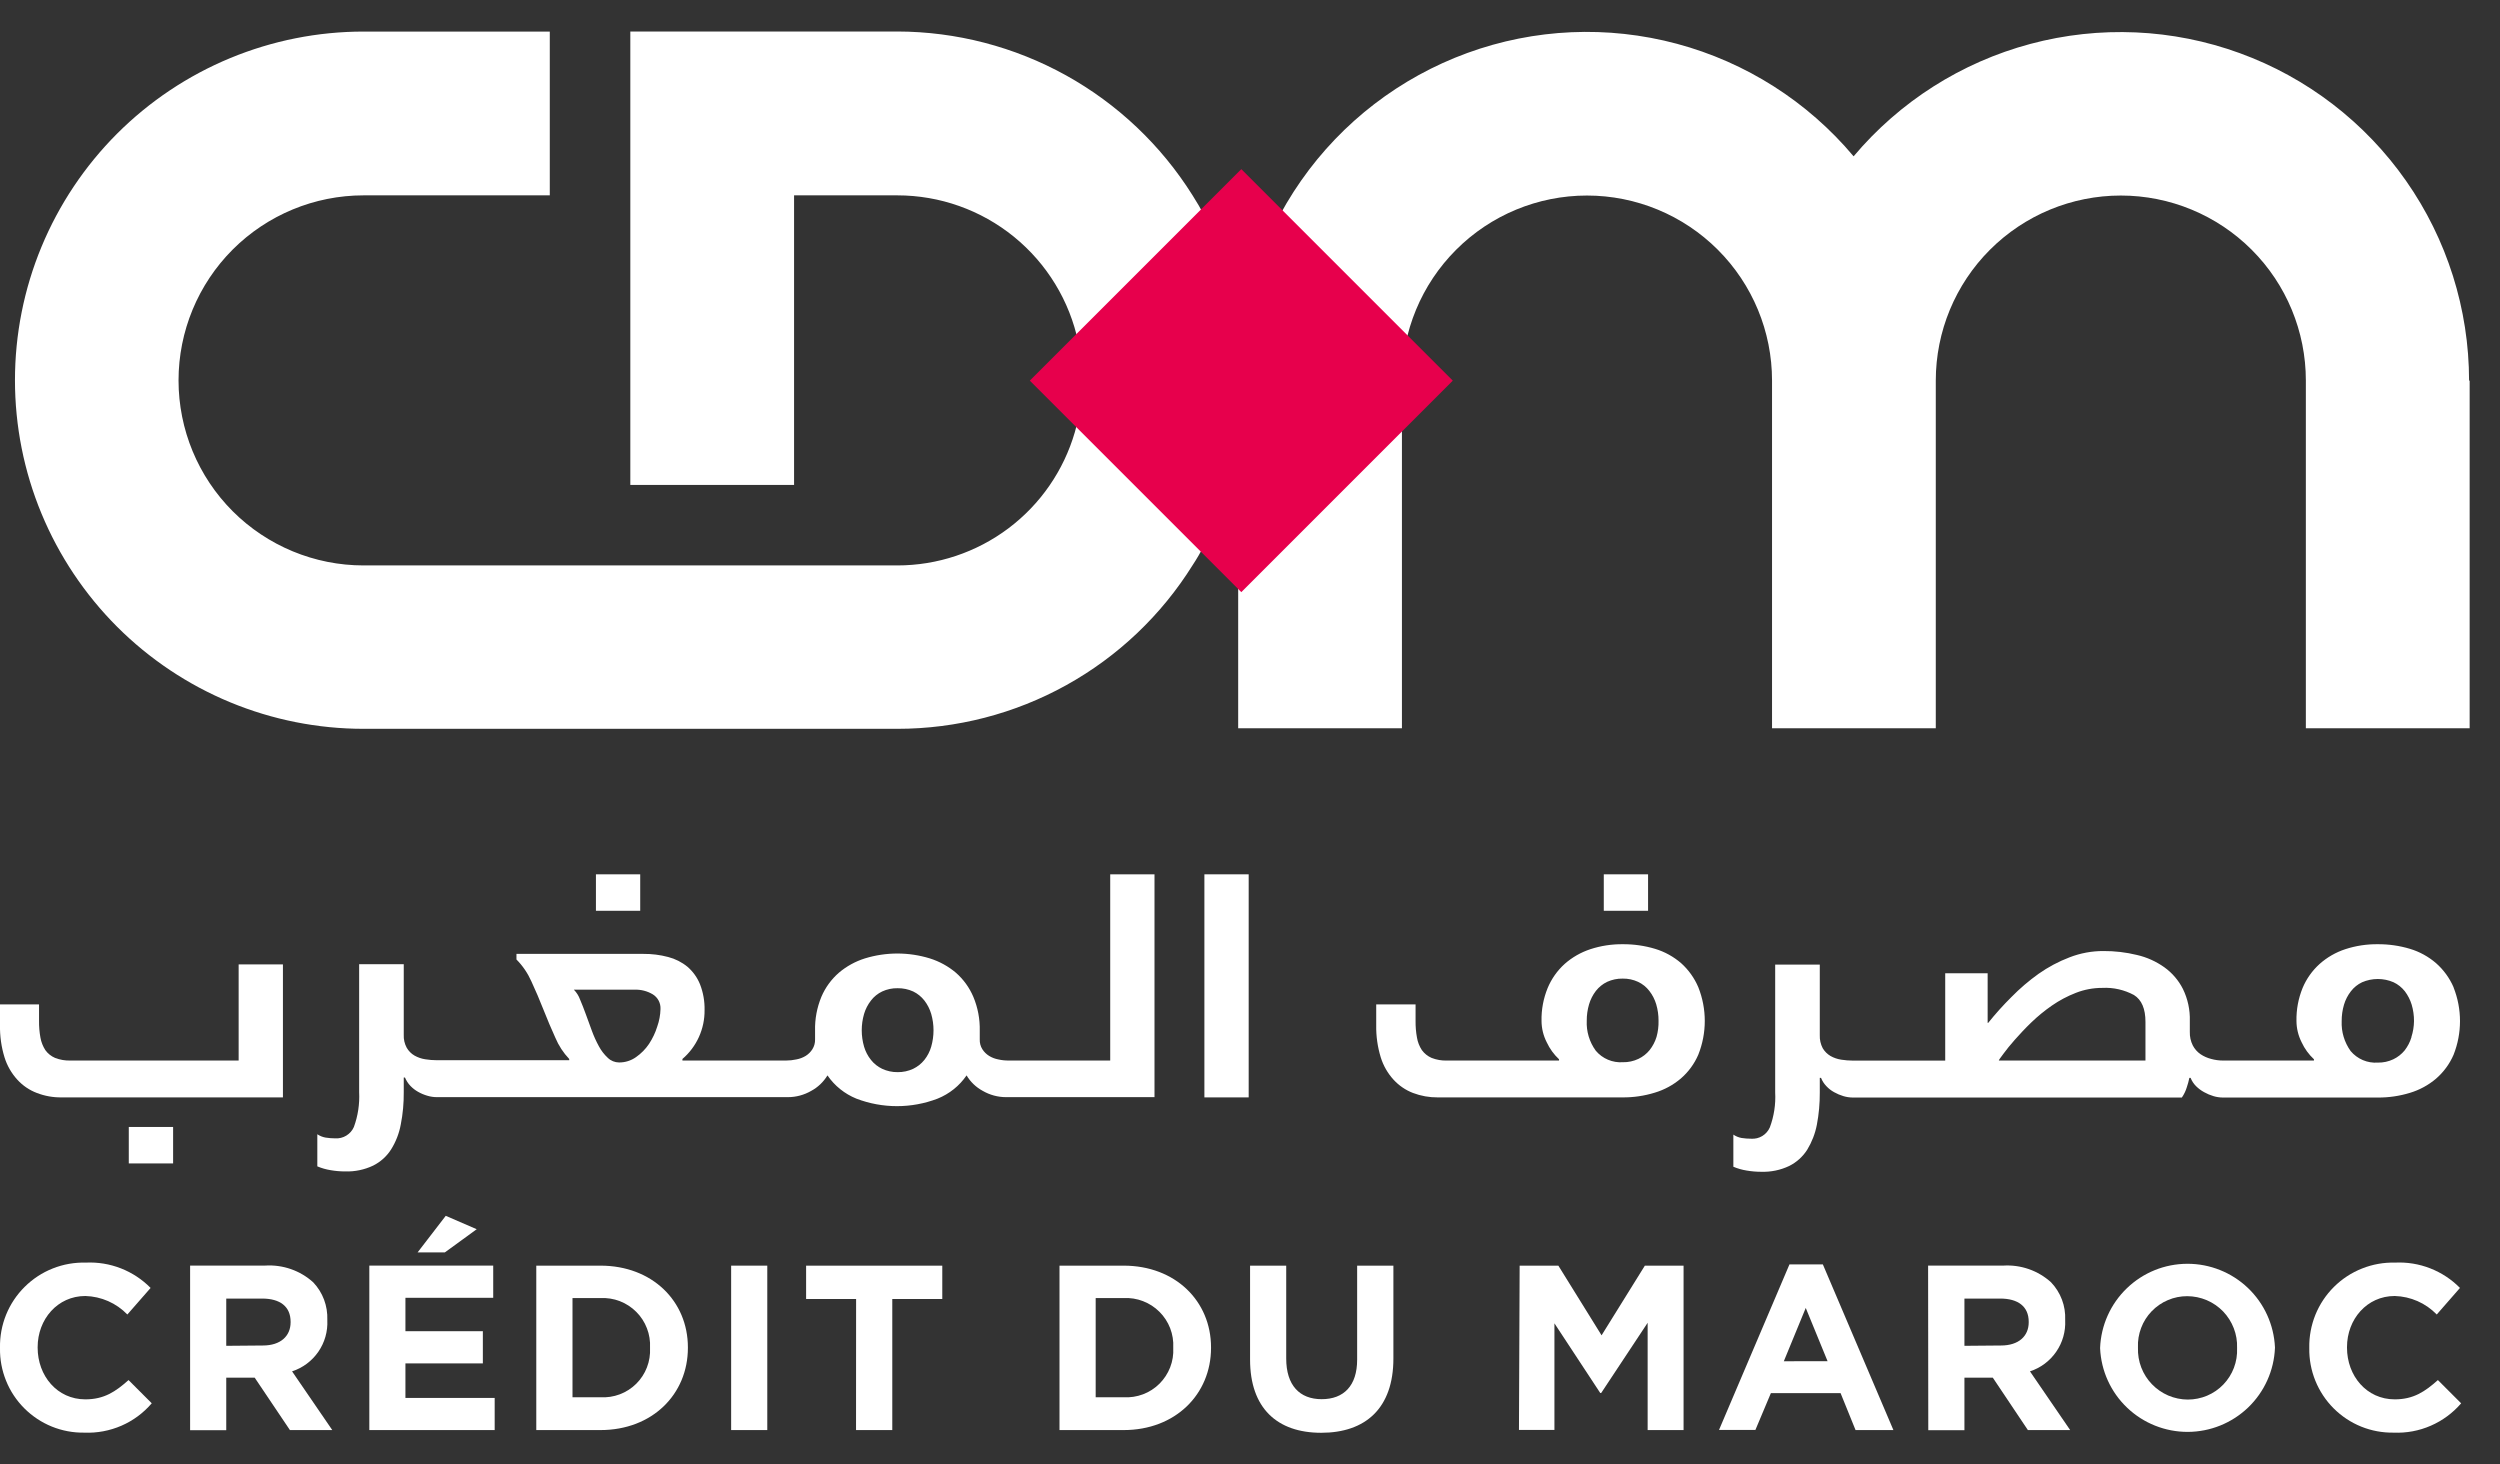
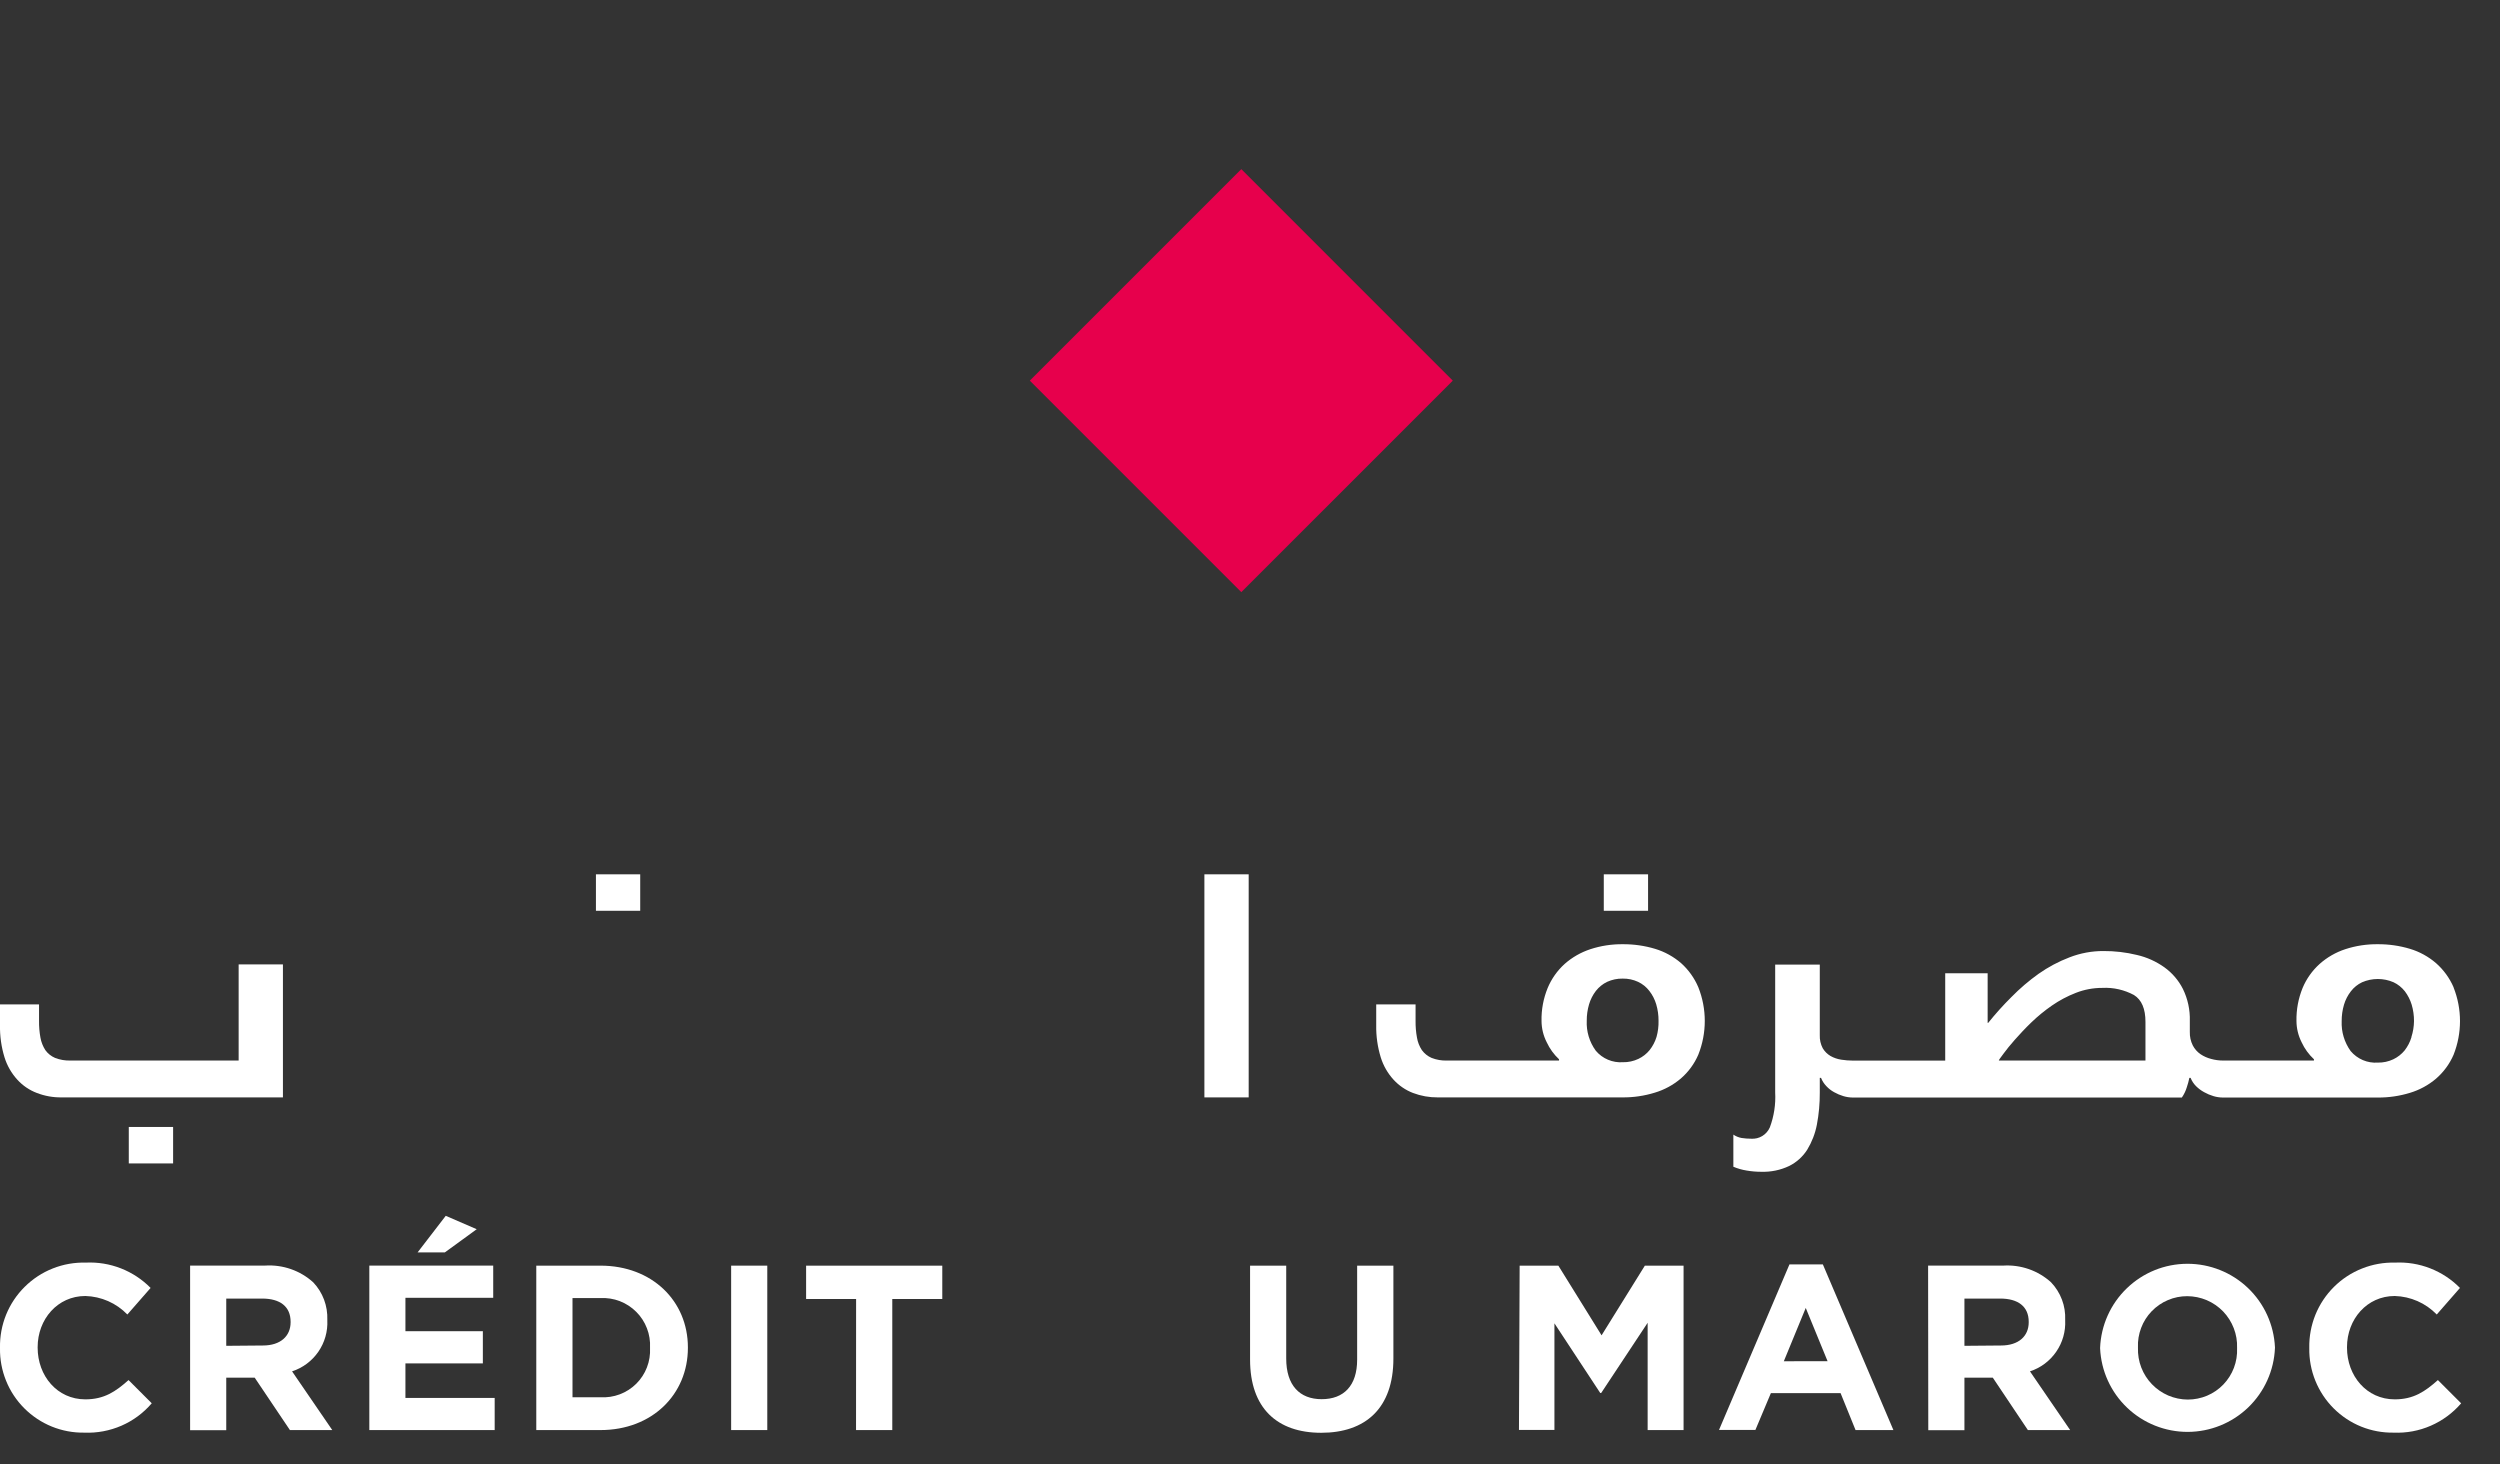
<svg xmlns="http://www.w3.org/2000/svg" width="70" height="41" viewBox="0 0 70 41" fill="none">
  <rect x="0" y="0" width="70" height="41" fill="#333333" stroke="none" />
-   <path d="M34.889 10.643C34.889 11.311 34.82 11.977 34.684 12.631C34.471 13.659 34.092 14.645 33.562 15.552C33.508 15.643 33.454 15.735 33.395 15.822C32.52 17.225 31.302 18.383 29.855 19.185C28.409 19.987 26.782 20.407 25.128 20.407H10.18C8.898 20.407 7.629 20.154 6.445 19.664C5.26 19.173 4.184 18.454 3.278 17.548C2.372 16.641 1.653 15.565 1.162 14.381C0.671 13.197 0.419 11.928 0.419 10.646C0.419 9.364 0.671 8.094 1.162 6.91C1.653 5.726 2.372 4.65 3.278 3.743C4.184 2.837 5.26 2.118 6.445 1.627C7.629 1.137 8.898 0.884 10.18 0.884H15.394V5.47H10.18C8.806 5.47 7.488 6.016 6.516 6.987C5.545 7.959 4.999 9.277 4.999 10.651C4.999 12.025 5.545 13.343 6.516 14.315C7.488 15.286 8.806 15.832 10.18 15.832H25.125C26.246 15.832 27.337 15.468 28.234 14.795C29.13 14.122 29.784 13.176 30.096 12.099C30.331 11.284 30.365 10.423 30.193 9.591C29.951 8.426 29.314 7.381 28.391 6.63C27.468 5.88 26.315 5.47 25.125 5.47H22.234V13.578H17.649V0.882H25.123C26.776 0.885 28.401 1.308 29.847 2.109C31.292 2.911 32.511 4.066 33.39 5.467C33.512 5.658 33.625 5.852 33.729 6.05C34.263 7.044 34.619 8.124 34.781 9.24C34.851 9.705 34.887 10.173 34.889 10.643Z" fill="white" />
-   <path d="M69.15 10.656V20.391H64.564V10.656C64.564 9.282 64.019 7.964 63.047 6.993C62.075 6.021 60.757 5.475 59.383 5.475C58.009 5.475 56.691 6.021 55.719 6.993C54.748 7.964 54.202 9.282 54.202 10.656V20.391H49.617V10.656C49.617 9.282 49.071 7.964 48.099 6.993C47.127 6.021 45.809 5.475 44.435 5.475C43.061 5.475 41.743 6.021 40.772 6.993C39.8 7.964 39.254 9.282 39.254 10.656V20.391H34.669V10.656C34.668 8.654 35.283 6.699 36.431 5.058C37.579 3.417 39.205 2.169 41.086 1.483C42.968 0.797 45.015 0.707 46.95 1.225C48.885 1.743 50.613 2.843 51.901 4.377C53.19 2.845 54.918 1.746 56.852 1.229C58.787 0.712 60.833 0.802 62.714 1.488C64.595 2.173 66.22 3.421 67.368 5.061C68.517 6.701 69.133 8.654 69.134 10.656H69.15Z" fill="white" />
  <path d="M34.757 4.736L28.835 10.658L34.757 16.58L40.678 10.658L34.757 4.736Z" fill="#E7004C" />
  <path d="M4.847 31.555H3.606V32.576H4.847V31.555Z" fill="white" />
  <path d="M6.682 29.695H1.975C1.827 29.7 1.679 29.675 1.541 29.621C1.433 29.575 1.339 29.5 1.27 29.404C1.201 29.297 1.154 29.178 1.132 29.053C1.104 28.899 1.091 28.743 1.093 28.587V28.123H-5.98544e-05V28.708C-0.005 29.011 0.037 29.314 0.126 29.604C0.198 29.837 0.321 30.052 0.486 30.232C0.636 30.397 0.823 30.524 1.032 30.603C1.252 30.688 1.486 30.73 1.721 30.727H7.922V27.004H6.682V29.695Z" fill="white" />
  <path d="M17.926 24.481H16.686V25.502H17.926V24.481Z" fill="white" />
-   <path d="M31.086 29.695H28.246C28.148 29.696 28.049 29.686 27.953 29.664C27.862 29.647 27.774 29.614 27.695 29.565C27.619 29.518 27.555 29.455 27.507 29.38C27.454 29.297 27.429 29.199 27.433 29.101V28.858C27.44 28.533 27.379 28.21 27.253 27.91C27.143 27.652 26.977 27.422 26.765 27.236C26.551 27.055 26.302 26.919 26.035 26.835C25.443 26.653 24.81 26.653 24.218 26.835C23.951 26.919 23.703 27.055 23.489 27.236C23.277 27.421 23.109 27.651 22.999 27.91C22.875 28.21 22.814 28.533 22.822 28.858V29.101C22.825 29.2 22.799 29.297 22.746 29.38C22.698 29.455 22.635 29.518 22.559 29.565C22.479 29.614 22.39 29.647 22.297 29.664C22.202 29.685 22.105 29.695 22.009 29.695H20.181H19.819C19.682 29.695 19.546 29.695 19.413 29.695H19.108V29.651C19.305 29.483 19.463 29.272 19.57 29.035C19.677 28.799 19.731 28.541 19.728 28.281C19.733 28.035 19.69 27.789 19.6 27.559C19.524 27.371 19.404 27.204 19.251 27.071C19.093 26.941 18.907 26.847 18.709 26.796C18.483 26.736 18.249 26.707 18.015 26.709H14.461V26.866C14.636 27.042 14.777 27.25 14.878 27.477C14.997 27.733 15.11 27.999 15.218 28.273C15.327 28.546 15.435 28.808 15.55 29.057C15.642 29.277 15.774 29.479 15.938 29.651V29.686H12.231C12.122 29.686 12.014 29.677 11.908 29.66C11.802 29.644 11.699 29.609 11.606 29.556C11.516 29.504 11.442 29.429 11.389 29.339C11.328 29.227 11.299 29.1 11.305 28.973V26.998H10.056V30.579C10.073 30.911 10.023 31.243 9.909 31.555C9.865 31.656 9.791 31.74 9.697 31.797C9.603 31.855 9.494 31.881 9.384 31.874C9.293 31.874 9.203 31.866 9.113 31.852C9.031 31.837 8.954 31.805 8.885 31.759V32.658C9.005 32.709 9.13 32.744 9.258 32.765C9.392 32.788 9.528 32.8 9.664 32.8C9.934 32.809 10.204 32.753 10.448 32.637C10.654 32.534 10.828 32.378 10.951 32.184C11.085 31.969 11.177 31.732 11.222 31.483C11.281 31.186 11.308 30.883 11.305 30.579V30.17H11.339C11.375 30.256 11.425 30.334 11.489 30.402C11.552 30.469 11.626 30.526 11.706 30.571C11.789 30.618 11.877 30.655 11.968 30.681C12.051 30.706 12.137 30.719 12.224 30.72H22.063C22.291 30.72 22.516 30.659 22.713 30.545C22.901 30.444 23.058 30.294 23.169 30.111C23.369 30.403 23.651 30.629 23.979 30.762C24.711 31.042 25.52 31.042 26.252 30.762C26.581 30.63 26.864 30.404 27.064 30.111C27.173 30.294 27.33 30.444 27.518 30.545C27.715 30.659 27.94 30.72 28.168 30.72H32.326V24.481H31.086V29.695ZM18.403 28.743C18.35 28.915 18.272 29.078 18.173 29.229C18.076 29.374 17.952 29.499 17.809 29.599C17.67 29.698 17.504 29.75 17.334 29.749C17.217 29.748 17.104 29.703 17.02 29.621C16.919 29.528 16.835 29.419 16.77 29.298C16.694 29.159 16.628 29.014 16.573 28.864C16.515 28.706 16.458 28.552 16.404 28.401C16.35 28.249 16.294 28.112 16.241 27.986C16.204 27.883 16.145 27.79 16.068 27.711H17.779C17.954 27.706 18.127 27.752 18.277 27.841C18.347 27.884 18.404 27.945 18.442 28.017C18.48 28.09 18.498 28.171 18.494 28.253C18.49 28.42 18.459 28.585 18.403 28.743ZM26.074 29.307C26.035 29.442 25.97 29.567 25.883 29.677C25.798 29.783 25.691 29.868 25.569 29.927C25.433 29.99 25.285 30.022 25.135 30.02C24.985 30.022 24.837 29.99 24.701 29.927C24.579 29.869 24.471 29.784 24.387 29.677C24.299 29.568 24.234 29.442 24.194 29.307C24.107 29.007 24.107 28.689 24.194 28.39C24.234 28.254 24.3 28.127 24.387 28.015C24.47 27.906 24.578 27.82 24.701 27.761C24.837 27.698 24.985 27.667 25.135 27.67C25.284 27.668 25.433 27.699 25.569 27.761C25.691 27.82 25.799 27.907 25.883 28.015C25.969 28.127 26.034 28.254 26.074 28.39C26.16 28.689 26.16 29.007 26.074 29.307Z" fill="white" />
  <path d="M34.963 24.481H33.723V30.727H34.963V24.481Z" fill="white" />
  <path d="M46.146 24.481H44.906V25.502H46.146V24.481Z" fill="white" />
  <path d="M47.072 26.969C46.86 26.786 46.612 26.649 46.344 26.568C46.049 26.479 45.743 26.436 45.435 26.438C45.128 26.435 44.823 26.482 44.531 26.577C44.265 26.665 44.019 26.805 43.809 26.991C43.603 27.178 43.441 27.408 43.334 27.665C43.215 27.957 43.156 28.271 43.163 28.587C43.164 28.795 43.214 29 43.309 29.185C43.392 29.364 43.509 29.525 43.653 29.66V29.695H40.518C40.37 29.701 40.222 29.675 40.084 29.621C39.976 29.574 39.883 29.5 39.813 29.404C39.743 29.298 39.696 29.178 39.675 29.053C39.647 28.899 39.634 28.743 39.636 28.587V28.123H38.534V28.708C38.529 29.011 38.572 29.313 38.66 29.603C38.732 29.837 38.855 30.052 39.02 30.232C39.17 30.396 39.356 30.523 39.564 30.603C39.785 30.687 40.02 30.729 40.256 30.727H45.427C45.734 30.73 46.041 30.685 46.335 30.594C46.603 30.514 46.851 30.379 47.064 30.198C47.275 30.015 47.443 29.787 47.553 29.53C47.794 28.924 47.794 28.249 47.553 27.643C47.444 27.386 47.28 27.156 47.072 26.969ZM46.383 29.033C46.342 29.167 46.277 29.292 46.19 29.402C46.105 29.507 45.997 29.591 45.875 29.649C45.74 29.713 45.592 29.745 45.442 29.742C45.298 29.752 45.155 29.728 45.023 29.672C44.89 29.616 44.773 29.529 44.681 29.419C44.504 29.176 44.415 28.88 44.429 28.58C44.428 28.424 44.45 28.27 44.494 28.12C44.534 27.985 44.599 27.857 44.685 27.745C44.769 27.638 44.877 27.551 44.999 27.492C45.136 27.43 45.284 27.398 45.433 27.401C45.583 27.398 45.731 27.429 45.867 27.492C45.99 27.55 46.098 27.637 46.181 27.745C46.268 27.857 46.334 27.985 46.374 28.12C46.418 28.27 46.44 28.424 46.439 28.58C46.443 28.733 46.424 28.886 46.383 29.033Z" fill="white" />
  <path d="M68.7 27.643C68.588 27.385 68.421 27.155 68.21 26.969C67.998 26.786 67.75 26.649 67.481 26.568C67.187 26.479 66.88 26.436 66.573 26.438C66.266 26.435 65.96 26.482 65.669 26.577C65.403 26.664 65.158 26.805 64.949 26.991C64.742 27.178 64.579 27.408 64.472 27.665C64.353 27.958 64.295 28.271 64.301 28.587C64.302 28.795 64.352 28.999 64.446 29.185C64.529 29.364 64.646 29.525 64.791 29.66V29.695H62.239C62.13 29.695 62.021 29.68 61.916 29.651C61.808 29.624 61.706 29.579 61.614 29.517C61.523 29.454 61.449 29.37 61.398 29.272C61.339 29.154 61.311 29.024 61.315 28.892V28.587C61.324 28.277 61.258 27.97 61.122 27.691C61 27.45 60.822 27.242 60.602 27.084C60.371 26.92 60.111 26.802 59.834 26.739C59.527 26.664 59.212 26.627 58.896 26.629C58.572 26.628 58.25 26.688 57.948 26.805C57.641 26.922 57.35 27.077 57.081 27.266C56.809 27.46 56.554 27.678 56.32 27.917C56.09 28.145 55.872 28.387 55.669 28.641H55.654V27.251H54.466V29.697H51.878C51.769 29.696 51.661 29.688 51.555 29.671C51.449 29.655 51.346 29.62 51.253 29.567C51.163 29.514 51.089 29.439 51.036 29.35C50.977 29.237 50.949 29.111 50.954 28.983V27.008H49.705V30.59C49.723 30.922 49.672 31.254 49.556 31.566C49.512 31.666 49.439 31.751 49.345 31.808C49.252 31.865 49.142 31.892 49.033 31.884C48.942 31.884 48.852 31.877 48.762 31.863C48.68 31.848 48.603 31.816 48.534 31.769V32.669C48.653 32.719 48.778 32.755 48.905 32.775C49.039 32.798 49.175 32.81 49.311 32.81C49.582 32.819 49.852 32.764 50.098 32.647C50.303 32.545 50.477 32.388 50.601 32.194C50.732 31.979 50.824 31.742 50.872 31.494C50.929 31.196 50.956 30.893 50.954 30.59V30.18H50.989C51.023 30.267 51.074 30.345 51.138 30.412C51.201 30.48 51.274 30.537 51.355 30.581C51.438 30.628 51.526 30.665 51.617 30.692C51.701 30.717 51.788 30.73 51.875 30.731H61.092C61.153 30.643 61.2 30.545 61.231 30.442C61.26 30.357 61.284 30.269 61.302 30.18H61.337C61.371 30.267 61.423 30.346 61.489 30.412C61.556 30.479 61.633 30.536 61.716 30.581C61.799 30.628 61.887 30.665 61.979 30.692C62.062 30.717 62.149 30.73 62.237 30.731H66.573C66.881 30.734 67.187 30.689 67.481 30.599C67.749 30.518 67.997 30.383 68.21 30.202C68.421 30.019 68.589 29.791 68.7 29.534C68.94 28.928 68.94 28.254 68.7 27.648V27.643ZM60.073 29.695H55.967C55.967 29.673 56.023 29.608 56.101 29.499C56.179 29.391 56.285 29.261 56.417 29.111C56.55 28.962 56.699 28.799 56.875 28.63C57.054 28.457 57.247 28.299 57.452 28.157C57.661 28.012 57.887 27.892 58.124 27.8C58.361 27.707 58.613 27.66 58.867 27.661C59.174 27.645 59.48 27.715 59.75 27.86C59.967 27.995 60.073 28.246 60.073 28.613V29.695ZM67.52 29.044C67.48 29.177 67.415 29.302 67.329 29.413C67.243 29.517 67.135 29.602 67.013 29.66C66.878 29.724 66.729 29.756 66.579 29.753C66.436 29.763 66.292 29.739 66.16 29.683C66.028 29.627 65.911 29.54 65.818 29.43C65.643 29.186 65.554 28.891 65.567 28.591C65.566 28.435 65.588 28.28 65.632 28.131C65.672 27.995 65.738 27.868 65.825 27.756C65.908 27.648 66.016 27.561 66.139 27.503C66.278 27.443 66.428 27.412 66.579 27.412C66.731 27.412 66.88 27.443 67.019 27.503C67.143 27.561 67.251 27.648 67.336 27.756C67.421 27.869 67.486 27.996 67.527 28.131C67.571 28.28 67.593 28.435 67.592 28.591C67.59 28.741 67.566 28.89 67.52 29.033V29.044Z" fill="white" />
  <path d="M-2.83228e-05 37.751V37.738C-0.006 37.422 0.052 37.107 0.17 36.814C0.289 36.521 0.466 36.254 0.691 36.032C0.915 35.809 1.183 35.633 1.477 35.517C1.771 35.4 2.086 35.345 2.402 35.353C2.738 35.337 3.073 35.392 3.385 35.514C3.698 35.636 3.981 35.823 4.217 36.062L3.566 36.806C3.257 36.486 2.834 36.3 2.389 36.288C1.613 36.288 1.054 36.938 1.054 37.721V37.734C1.054 38.523 1.6 39.182 2.389 39.182C2.916 39.182 3.237 38.965 3.599 38.642L4.249 39.292C4.017 39.563 3.727 39.778 3.4 39.92C3.072 40.062 2.717 40.129 2.361 40.114C2.049 40.119 1.74 40.061 1.451 39.944C1.163 39.827 0.901 39.653 0.68 39.432C0.46 39.212 0.286 38.95 0.17 38.661C0.053 38.372 -0.005 38.062 -2.83228e-05 37.751Z" fill="white" />
  <path d="M5.323 35.436H7.428C7.672 35.421 7.916 35.455 8.146 35.535C8.377 35.616 8.589 35.741 8.77 35.905C8.903 36.045 9.006 36.21 9.074 36.391C9.141 36.571 9.172 36.764 9.165 36.956V36.969C9.18 37.283 9.091 37.592 8.913 37.85C8.735 38.108 8.476 38.301 8.178 38.398L9.303 40.041H8.117L7.131 38.574H6.335V40.046H5.323V35.436ZM7.361 37.674C7.855 37.674 8.137 37.411 8.137 37.023V37.011C8.137 36.577 7.836 36.36 7.341 36.36H6.335V37.683L7.361 37.674Z" fill="white" />
  <path d="M10.341 35.437H13.81V36.339H11.352V37.273H13.52V38.175H11.352V39.142H13.851V40.042H10.341V35.437ZM12.481 34.043L13.348 34.418L12.455 35.068H11.692L12.481 34.043Z" fill="white" />
  <path d="M15.016 35.438H16.813C18.262 35.438 19.261 36.431 19.261 37.727V37.74C19.261 39.041 18.262 40.042 16.813 40.042H15.016V35.438ZM16.813 39.123C16.997 39.134 17.182 39.106 17.354 39.041C17.527 38.976 17.684 38.875 17.815 38.745C17.946 38.615 18.048 38.459 18.114 38.287C18.181 38.115 18.21 37.931 18.201 37.746V37.733C18.21 37.549 18.181 37.364 18.114 37.192C18.048 37.019 17.946 36.862 17.815 36.732C17.684 36.601 17.528 36.499 17.355 36.432C17.183 36.366 16.998 36.337 16.813 36.346H16.03V39.123H16.813Z" fill="white" />
  <path d="M20.472 35.438H21.484V40.042H20.472V35.438Z" fill="white" />
  <path d="M23.971 36.372H22.571V35.438H26.384V36.372H24.984V40.042H23.969L23.971 36.372Z" fill="white" />
-   <path d="M29.666 35.438H31.462C32.91 35.438 33.909 36.431 33.909 37.727V37.74C33.909 39.041 32.91 40.042 31.462 40.042H29.666V35.438ZM31.462 39.123C31.646 39.134 31.83 39.106 32.003 39.041C32.176 38.976 32.333 38.875 32.464 38.745C32.595 38.615 32.697 38.459 32.764 38.287C32.831 38.115 32.861 37.931 32.851 37.746V37.733C32.861 37.549 32.831 37.364 32.765 37.191C32.698 37.018 32.596 36.861 32.465 36.731C32.334 36.6 32.177 36.498 32.004 36.432C31.831 36.365 31.646 36.336 31.462 36.346H30.679V39.123H31.462Z" fill="white" />
  <path d="M35.002 38.069V35.438H36.014V38.039C36.014 38.789 36.389 39.177 37.007 39.177C37.625 39.177 38 38.802 38 38.072V35.438H39.015V38.039C39.015 39.433 38.232 40.118 36.994 40.118C35.756 40.118 35.002 39.425 35.002 38.069Z" fill="white" />
  <path d="M42.55 35.438H43.634L44.844 37.389L46.056 35.438H47.14V40.042H46.134V37.038L44.833 39.004H44.807L43.524 37.053V40.038H42.531L42.55 35.438Z" fill="white" />
  <path d="M50.105 35.403H51.04L53.015 40.041H51.955L51.536 39.007H49.585L49.151 40.039H48.132L50.105 35.403ZM51.172 38.113L50.561 36.622L49.947 38.115L51.172 38.113Z" fill="white" />
  <path d="M53.987 35.437H56.088C56.332 35.421 56.576 35.455 56.807 35.535C57.037 35.615 57.249 35.741 57.43 35.905C57.563 36.045 57.667 36.21 57.735 36.391C57.803 36.571 57.833 36.764 57.825 36.956V36.969C57.84 37.283 57.752 37.592 57.573 37.85C57.395 38.109 57.137 38.301 56.839 38.398L57.964 40.041H56.78L55.798 38.574H55.004V40.046H53.992L53.987 35.437ZM56.028 37.674C56.522 37.674 56.804 37.412 56.804 37.024V37.011C56.804 36.577 56.5 36.36 56.008 36.36H55.004V37.683L56.028 37.674Z" fill="white" />
  <path d="M58.803 37.752V37.739C58.828 37.108 59.096 36.51 59.551 36.072C60.006 35.633 60.612 35.387 61.245 35.386C61.876 35.384 62.485 35.627 62.942 36.063C63.399 36.499 63.67 37.095 63.699 37.726V37.739C63.674 38.371 63.406 38.968 62.951 39.407C62.496 39.845 61.889 40.091 61.257 40.093C60.625 40.094 60.017 39.852 59.56 39.416C59.102 38.98 58.831 38.384 58.803 37.752ZM62.638 37.752V37.739C62.645 37.552 62.613 37.365 62.546 37.191C62.479 37.016 62.377 36.856 62.248 36.721C62.117 36.586 61.962 36.479 61.789 36.405C61.617 36.332 61.432 36.294 61.244 36.293C61.058 36.292 60.874 36.329 60.703 36.402C60.531 36.474 60.377 36.581 60.247 36.715C60.118 36.849 60.018 37.007 59.952 37.181C59.886 37.355 59.855 37.54 59.863 37.726V37.739C59.857 37.927 59.888 38.113 59.955 38.288C60.022 38.464 60.124 38.623 60.254 38.758C60.384 38.893 60.54 39.001 60.712 39.075C60.884 39.148 61.07 39.187 61.257 39.188C61.443 39.188 61.628 39.151 61.799 39.079C61.971 39.006 62.126 38.9 62.255 38.765C62.384 38.631 62.484 38.472 62.55 38.298C62.616 38.124 62.646 37.938 62.638 37.752Z" fill="white" />
  <path d="M64.66 37.751V37.738C64.654 37.422 64.713 37.108 64.831 36.814C64.95 36.521 65.127 36.255 65.352 36.032C65.576 35.809 65.844 35.634 66.138 35.518C66.432 35.401 66.746 35.345 67.063 35.353C67.398 35.337 67.734 35.391 68.047 35.514C68.36 35.636 68.644 35.823 68.879 36.062L68.229 36.806C67.919 36.486 67.497 36.3 67.052 36.288C66.275 36.288 65.716 36.938 65.716 37.721V37.734C65.716 38.523 66.263 39.182 67.052 39.182C67.579 39.182 67.899 38.965 68.261 38.642L68.912 39.293C68.68 39.563 68.389 39.778 68.062 39.92C67.735 40.063 67.38 40.129 67.023 40.114C66.712 40.119 66.402 40.062 66.113 39.945C65.824 39.828 65.562 39.654 65.341 39.433C65.121 39.213 64.947 38.95 64.83 38.661C64.713 38.372 64.655 38.063 64.66 37.751Z" fill="white" />
</svg>